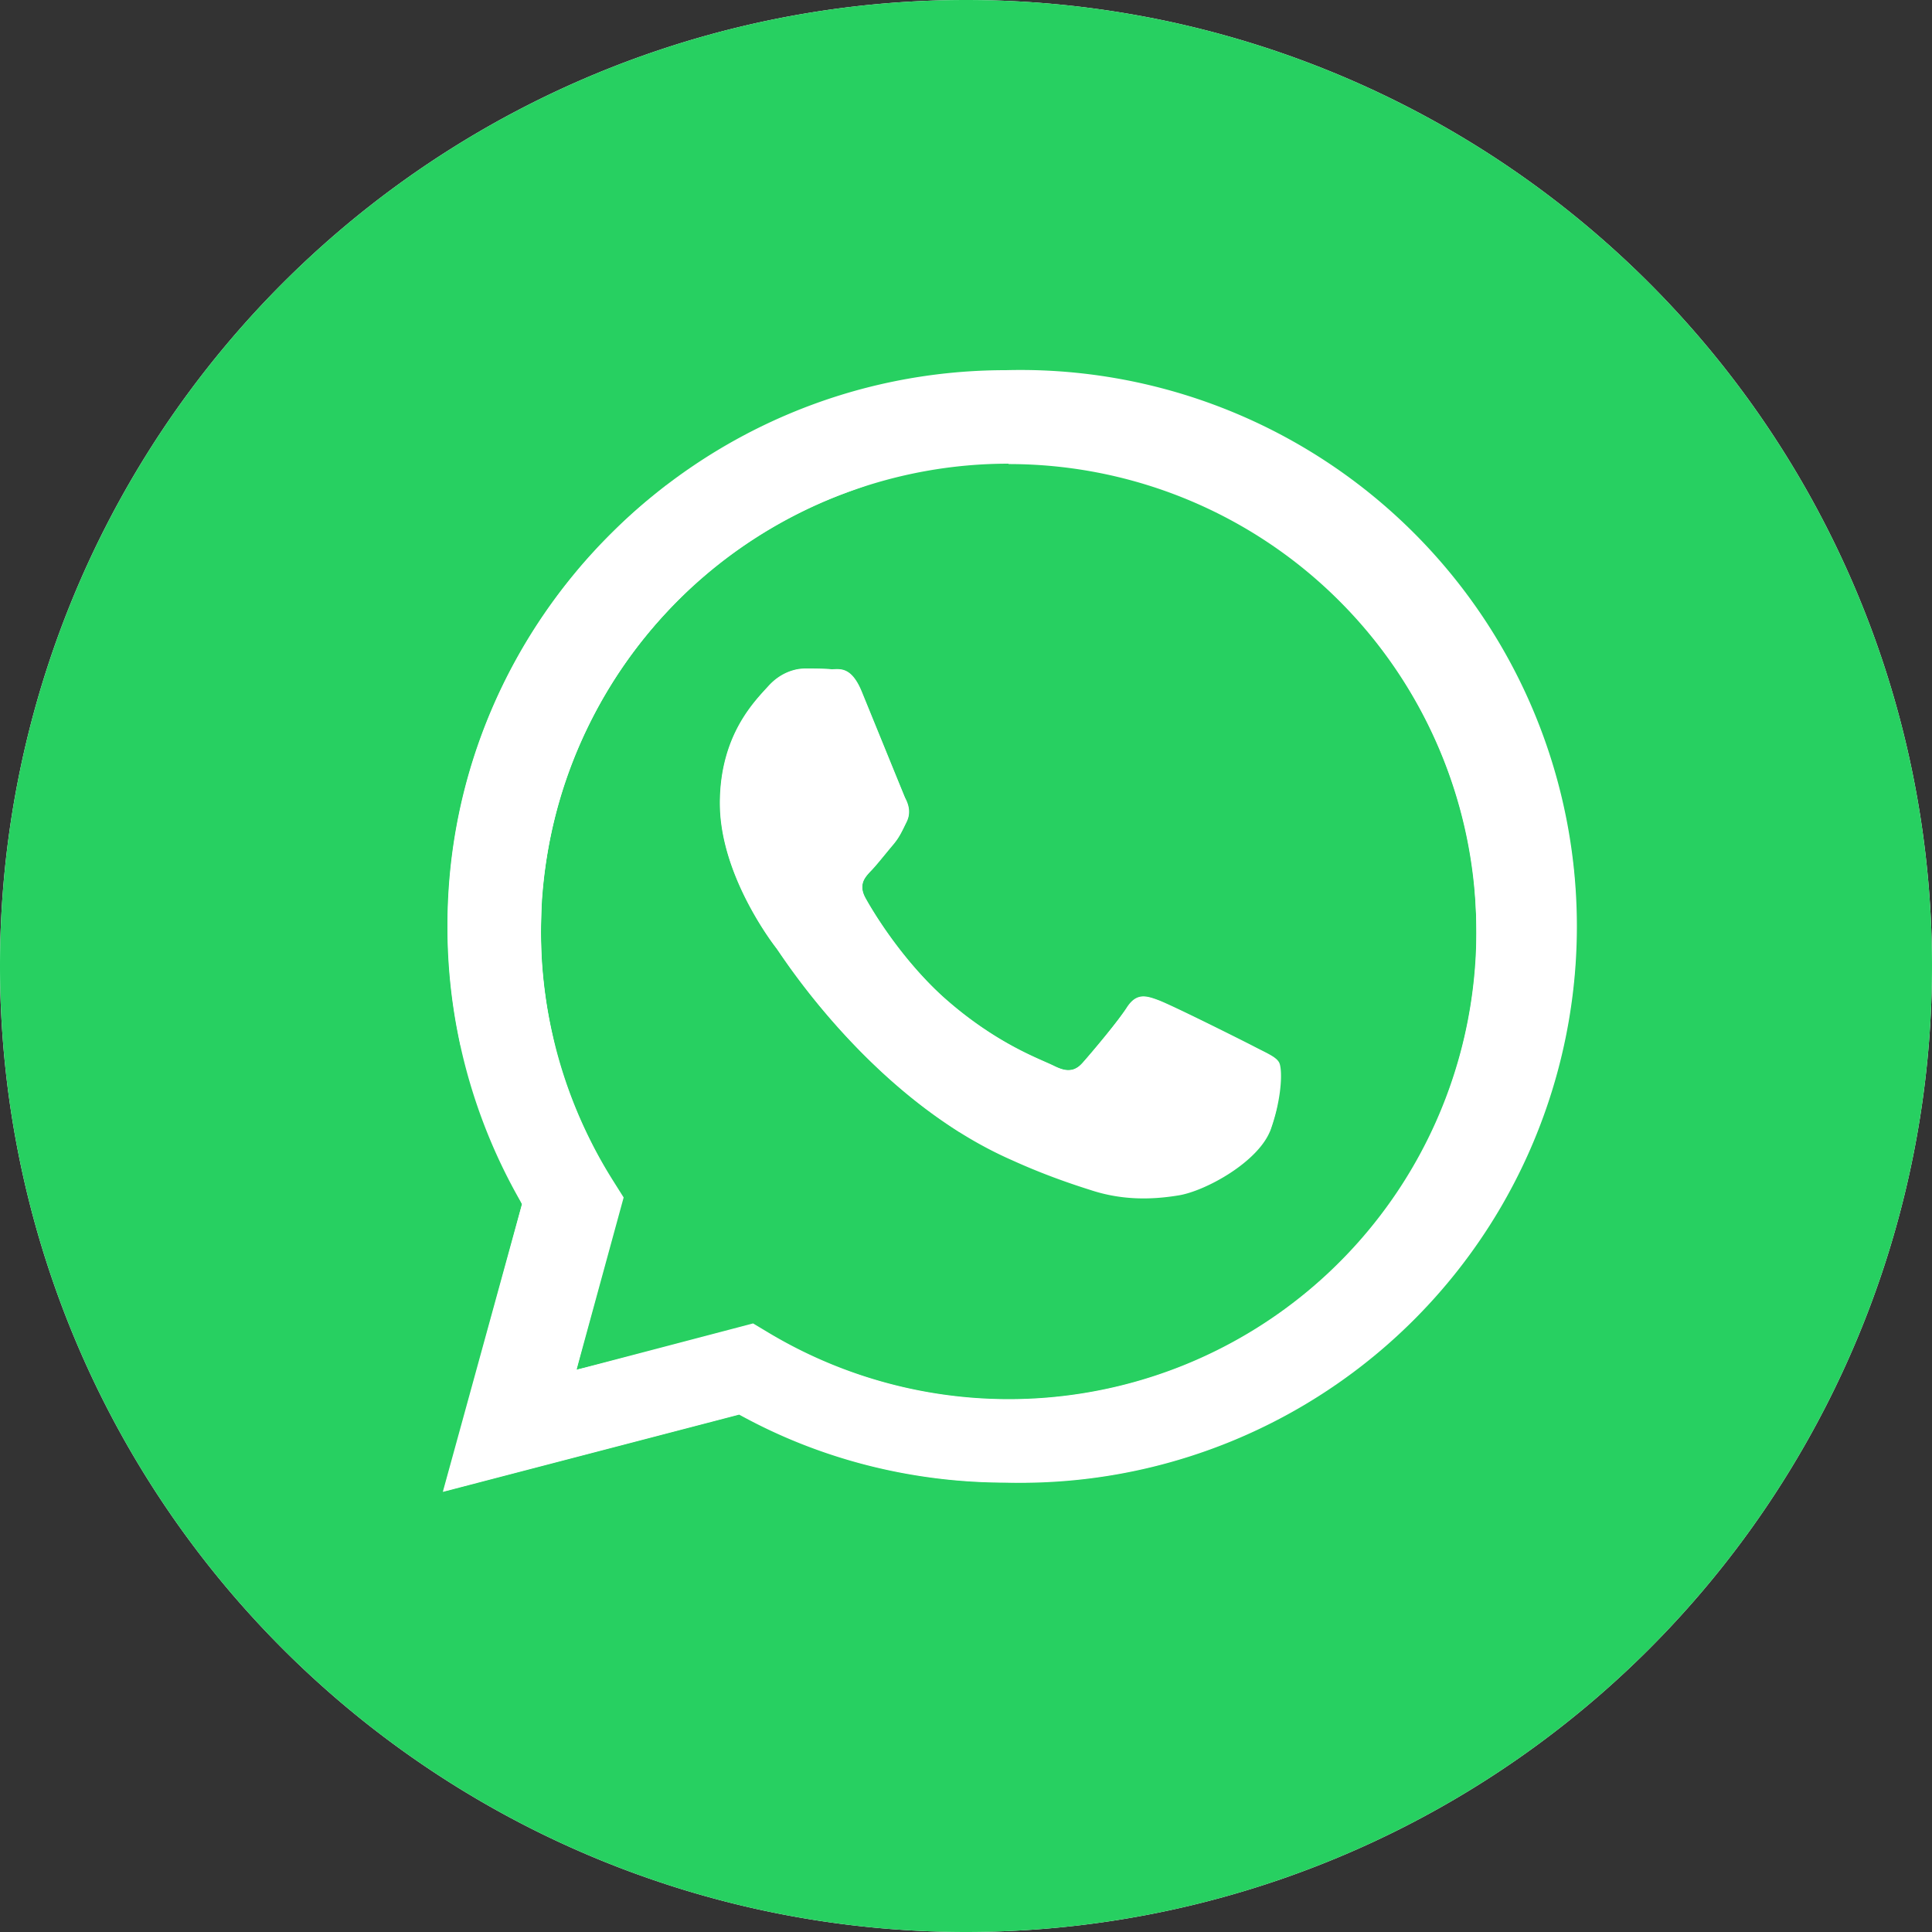
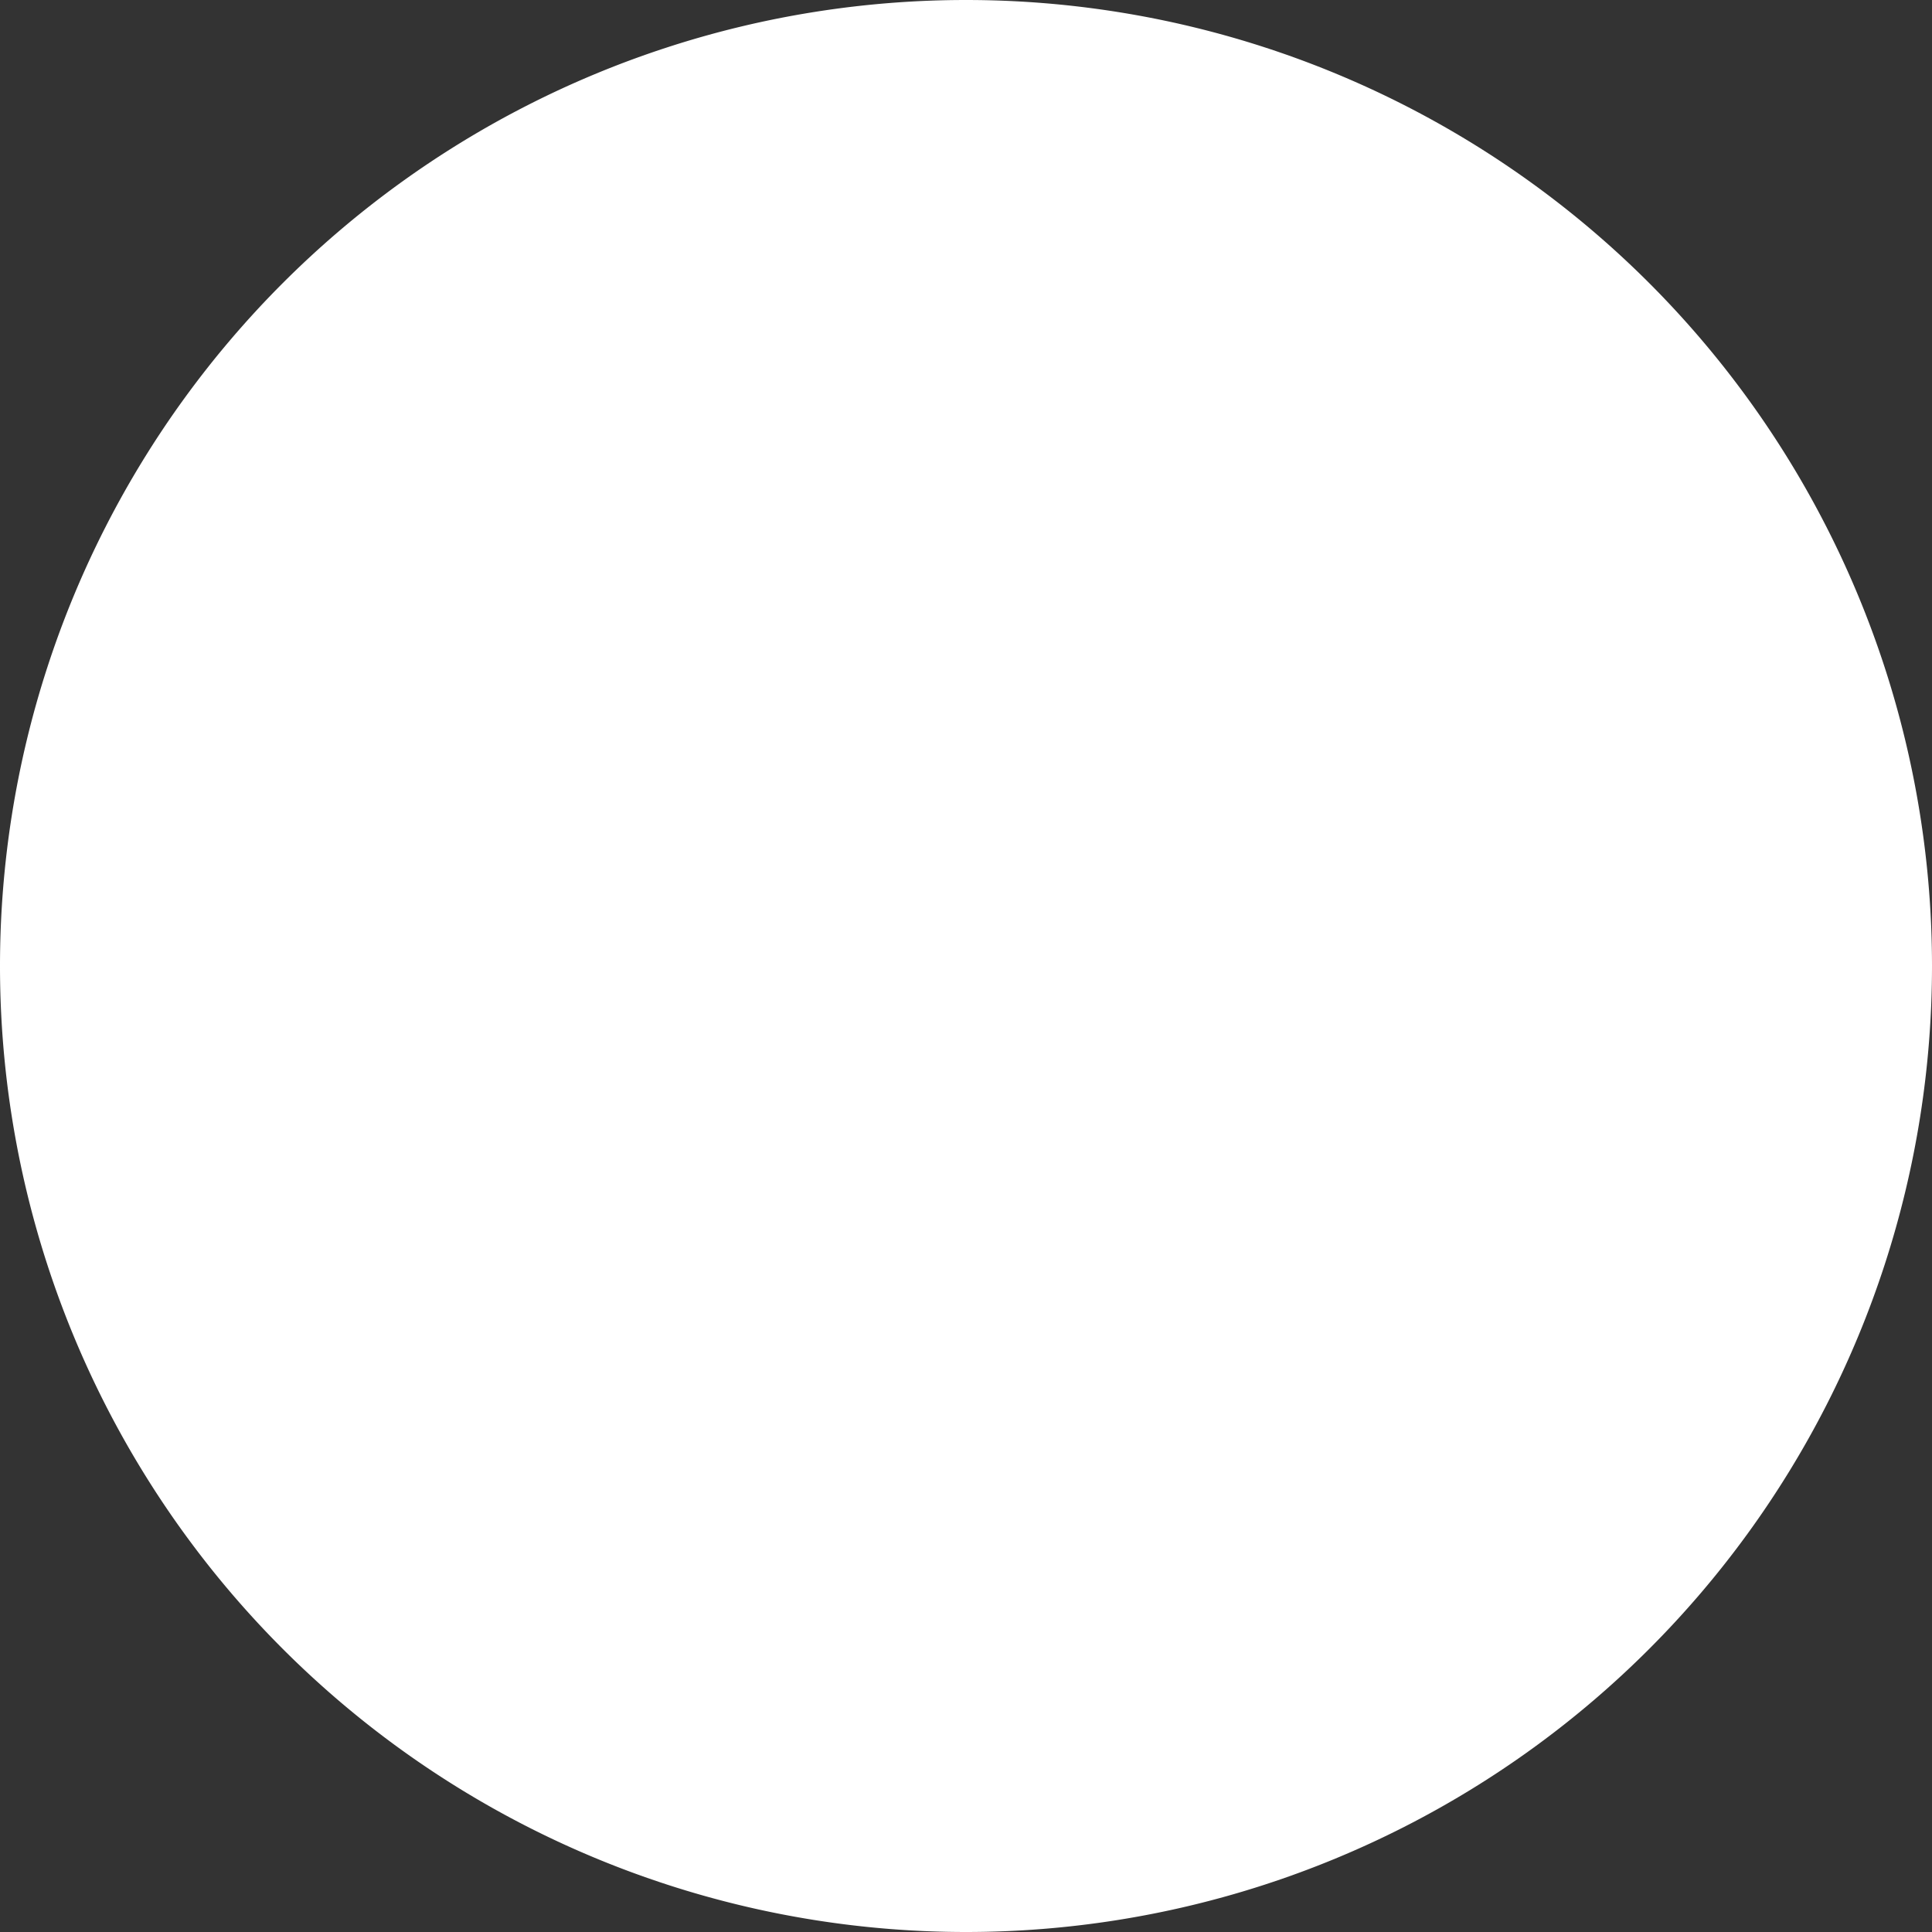
<svg xmlns="http://www.w3.org/2000/svg" xmlns:ns1="http://sodipodi.sourceforge.net/DTD/sodipodi-0.dtd" xmlns:ns2="http://www.inkscape.org/namespaces/inkscape" viewBox="0 0 50 50" role="presentation" width="50" height="50" fill="none" version="1.1" id="svg3" ns1:docname="svgexport-20.svg" ns2:version="1.4 (86a8ad7, 2024-10-11)">
  <rect x="0" y="0" width="50" height="50" fill="#333333" stroke="none" />
  <defs id="defs3" />
  <path d="M25 50a25 25 0 100-50 25 25 0 000 50z" fill="#FFFFFF" id="path1" />
-   <path d="M26.1 12a12.1 12.1 0 00-10.25 18.53l.29.46-1.22 4.46 4.57-1.2.45.27a12.1 12.1 0 106.16-22.51V12zm6.79 17.22c-.3.85-1.72 1.62-2.41 1.72-.62.1-1.4.14-2.25-.14-.7-.22-1.37-.47-2.03-.77-3.59-1.57-5.93-5.24-6.1-5.48-.19-.24-1.47-1.97-1.47-3.76 0-1.79.93-2.67 1.25-3.03.33-.37.72-.46.96-.46.23 0 .47 0 .68.02.22 0 .52-.09.8.62l1.1 2.7c.1.18.16.4.04.64s-.18.39-.36.6c-.18.21-.38.47-.54.64-.18.18-.36.38-.15.74.2.36.92 1.55 1.98 2.52 1.37 1.23 2.52 1.62 2.88 1.8.35.18.56.15.77-.1.2-.23.9-1.05 1.13-1.42.24-.36.48-.3.8-.18.33.12 2.09 1 2.44 1.18.36.19.6.28.69.43.09.15.09.88-.21 1.73z" fill="#27D061" id="path2" />
-   <path d="M25 0a25 25 0 100 50 25 25 0 000-50zm1.03 38.37c-2.42 0-4.8-.6-6.9-1.76l-7.67 2 2.05-7.45a14.3 14.3 0 01-1.93-7.2c0-7.92 6.49-14.38 14.45-14.38a14.4 14.4 0 110 28.79z" fill="#27D061" id="path3" />
-   <path style="fill:#ffffff;stroke-width:0.011" d="m 24.558,29.115 c -1.569,-1.047 -3.084,-2.582 -4.325,-4.382 -0.074,-0.108 -0.169,-0.241 -0.21,-0.295 -0.266,-0.355 -0.603,-0.925 -0.814,-1.376 -0.36,-0.77 -0.549,-1.49 -0.569,-2.162 -0.023,-0.769 0.15,-1.523 0.488,-2.133 0.194,-0.35 0.484,-0.726 0.812,-1.055 0.213,-0.214 0.457,-0.345 0.725,-0.39 0.103,-0.017 1.024,-0.007 1.117,0.013 0.178,0.037 0.326,0.178 0.453,0.43 0.019,0.038 0.288,0.692 0.599,1.455 0.31,0.762 0.583,1.428 0.607,1.48 0.078,0.172 0.097,0.311 0.06,0.452 -0.022,0.084 -0.186,0.417 -0.264,0.535 -0.07,0.106 -0.548,0.685 -0.698,0.845 -0.178,0.19 -0.225,0.277 -0.225,0.42 -4.36e-4,0.139 0.029,0.214 0.192,0.489 0.464,0.78 1.08,1.57 1.682,2.158 0.728,0.71 1.665,1.349 2.595,1.77 0.101,0.046 0.291,0.132 0.421,0.191 0.268,0.121 0.348,0.145 0.471,0.138 0.096,-0.005 0.165,-0.032 0.252,-0.098 0.123,-0.093 0.888,-1.02 1.15,-1.393 0.206,-0.293 0.258,-0.345 0.392,-0.39 0.12,-0.041 0.255,-0.021 0.502,0.074 0.246,0.095 0.93,0.423 2.006,0.963 0.84,0.422 0.952,0.481 1.028,0.546 l 0.053,0.045 v 0.578 c 0,0.542 -0.001,0.584 -0.023,0.676 -0.031,0.135 -0.104,0.383 -0.145,0.498 l -0.035,0.096 h -4.016 -4.016 z" id="path4" />
-   <path style="fill:#ffffff;stroke-width:0.011" d="m 11.915,27.045 c 0,-0.004 -0.018,-0.093 -0.039,-0.198 -0.327,-1.589 -0.377,-3.295 -0.145,-4.917 0.363,-2.528 1.391,-4.893 3,-6.906 0.35,-0.438 0.631,-0.75 1.073,-1.192 0.448,-0.449 0.76,-0.728 1.219,-1.094 l 0.221,-0.176 2.588,5.73e-4 2.588,5.73e-4 -0.234,0.082 c -0.631,0.22 -1.16,0.447 -1.713,0.738 -2.255,1.183 -4.069,3.036 -5.208,5.321 -0.705,1.414 -1.104,2.867 -1.24,4.509 -0.024,0.292 -0.034,1.143 -0.017,1.472 0.04,0.767 0.137,1.459 0.308,2.192 0.021,0.091 0.038,0.167 0.038,0.17 0,0.003 -0.549,0.005 -1.22,0.005 -0.671,0 -1.22,-0.003 -1.22,-0.006 z" id="path5" />
  <path style="fill:#ffffff;stroke-width:0.022" d="m 11.488,38.552 c 0.075,-0.245 2.021,-7.352 2.021,-7.38 0,-0.02 -0.059,-0.143 -0.131,-0.273 -0.765,-1.377 -1.321,-2.969 -1.585,-4.535 -0.244,-1.449 -0.263,-2.989 -0.055,-4.44 0.286,-1.996 1.008,-3.932 2.106,-5.653 0.206,-0.323 0.506,-0.75 0.698,-0.995 l 0.109,-0.139 h 1.645 1.645 l -0.405,0.407 c -2.064,2.075 -3.296,4.765 -3.513,7.674 -0.03,0.4 -0.03,1.364 -5.39e-4,1.751 0.12,1.573 0.511,3.031 1.182,4.41 0.252,0.518 0.359,0.711 0.682,1.233 0.127,0.204 0.23,0.382 0.23,0.395 0,0.013 -0.271,1.014 -0.602,2.224 -0.331,1.21 -0.6,2.208 -0.596,2.216 0.003,0.009 1.033,-0.254 2.287,-0.583 l 2.281,-0.599 0.294,0.175 c 0.645,0.383 1.128,0.628 1.707,0.866 2.672,1.096 5.607,1.211 8.351,0.326 2.793,-0.901 5.172,-2.798 6.675,-5.323 0.959,-1.61 1.527,-3.416 1.672,-5.316 0.049,-0.646 0.026,-1.64 -0.055,-2.32 -0.33,-2.769 -1.622,-5.369 -3.618,-7.283 l -0.261,-0.25 1.756,-10e-4 1.756,-0.001 0.186,0.251 c 1.383,1.861 2.306,4.049 2.665,6.314 0.136,0.856 0.169,1.302 0.169,2.274 1.38e-4,0.809 -0.016,1.109 -0.091,1.728 -0.478,3.904 -2.512,7.422 -5.658,9.784 -1.93,1.449 -4.209,2.391 -6.611,2.732 -1.159,0.165 -2.633,0.19 -3.839,0.067 -1.79,-0.183 -3.457,-0.671 -5.038,-1.475 l -0.418,-0.212 -3.773,0.984 c -2.075,0.541 -3.797,0.991 -3.826,0.998 -0.044,0.012 -0.051,0.007 -0.04,-0.028 z" id="path6" />
</svg>